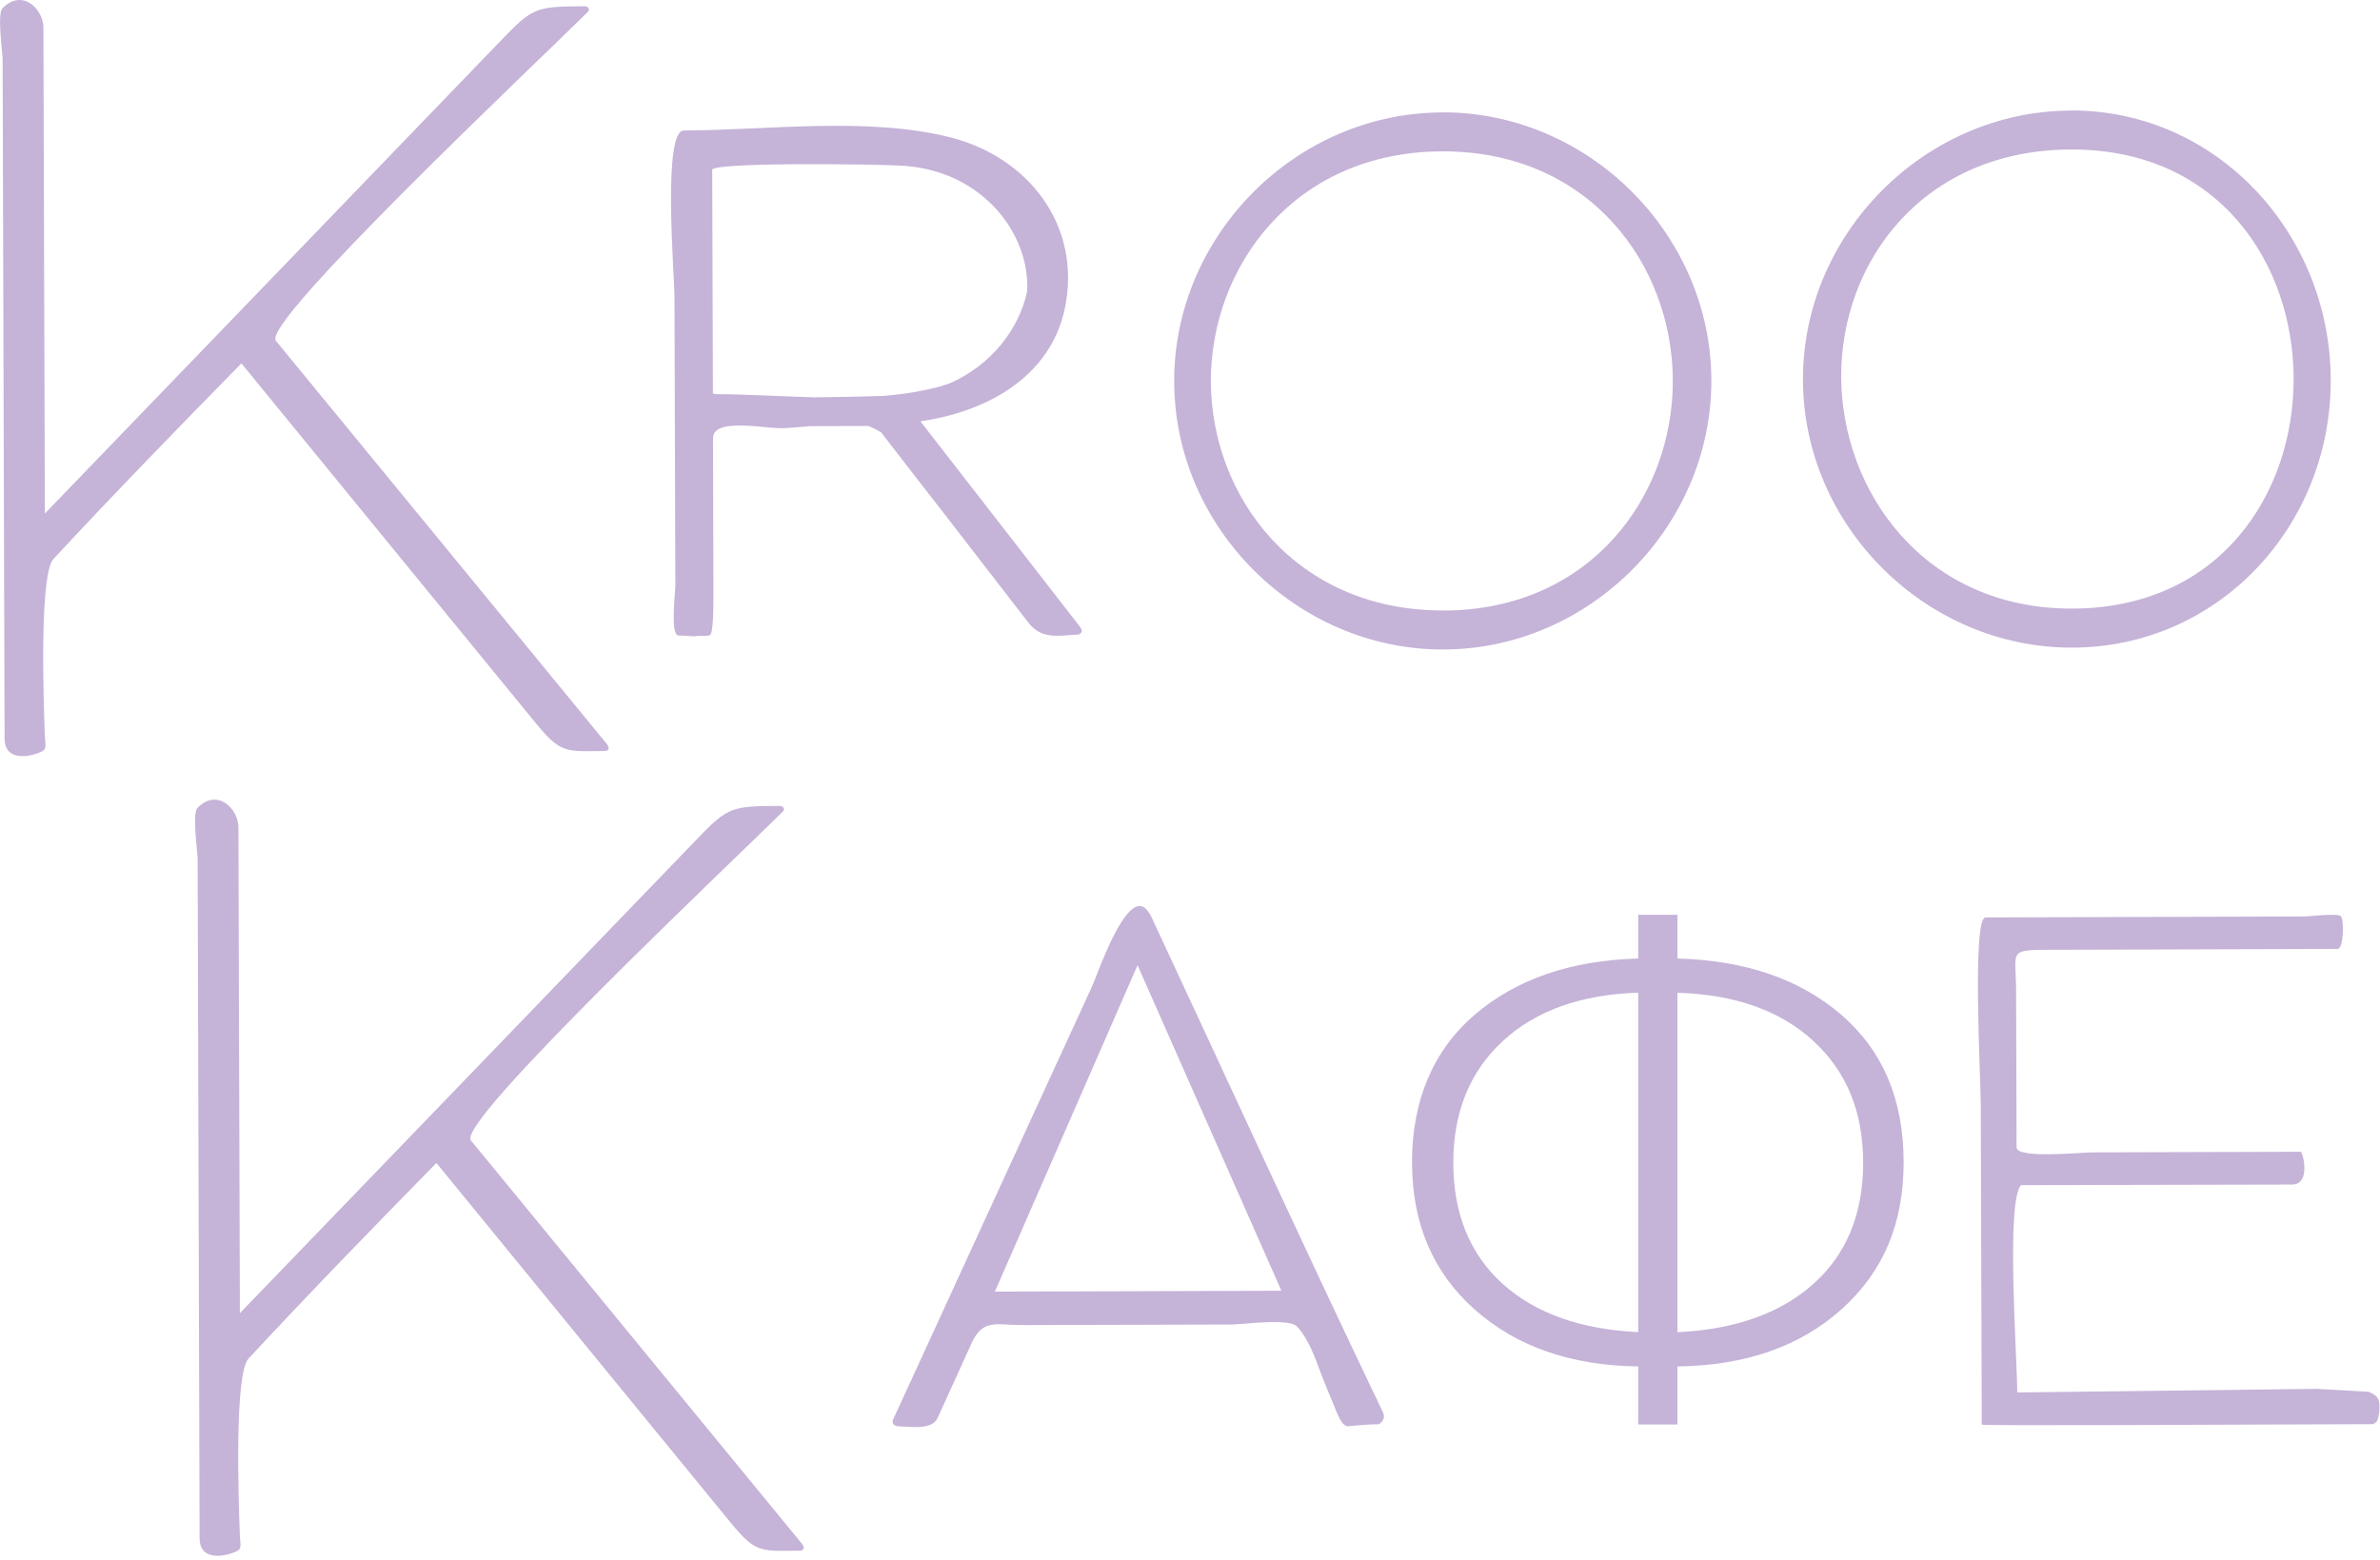
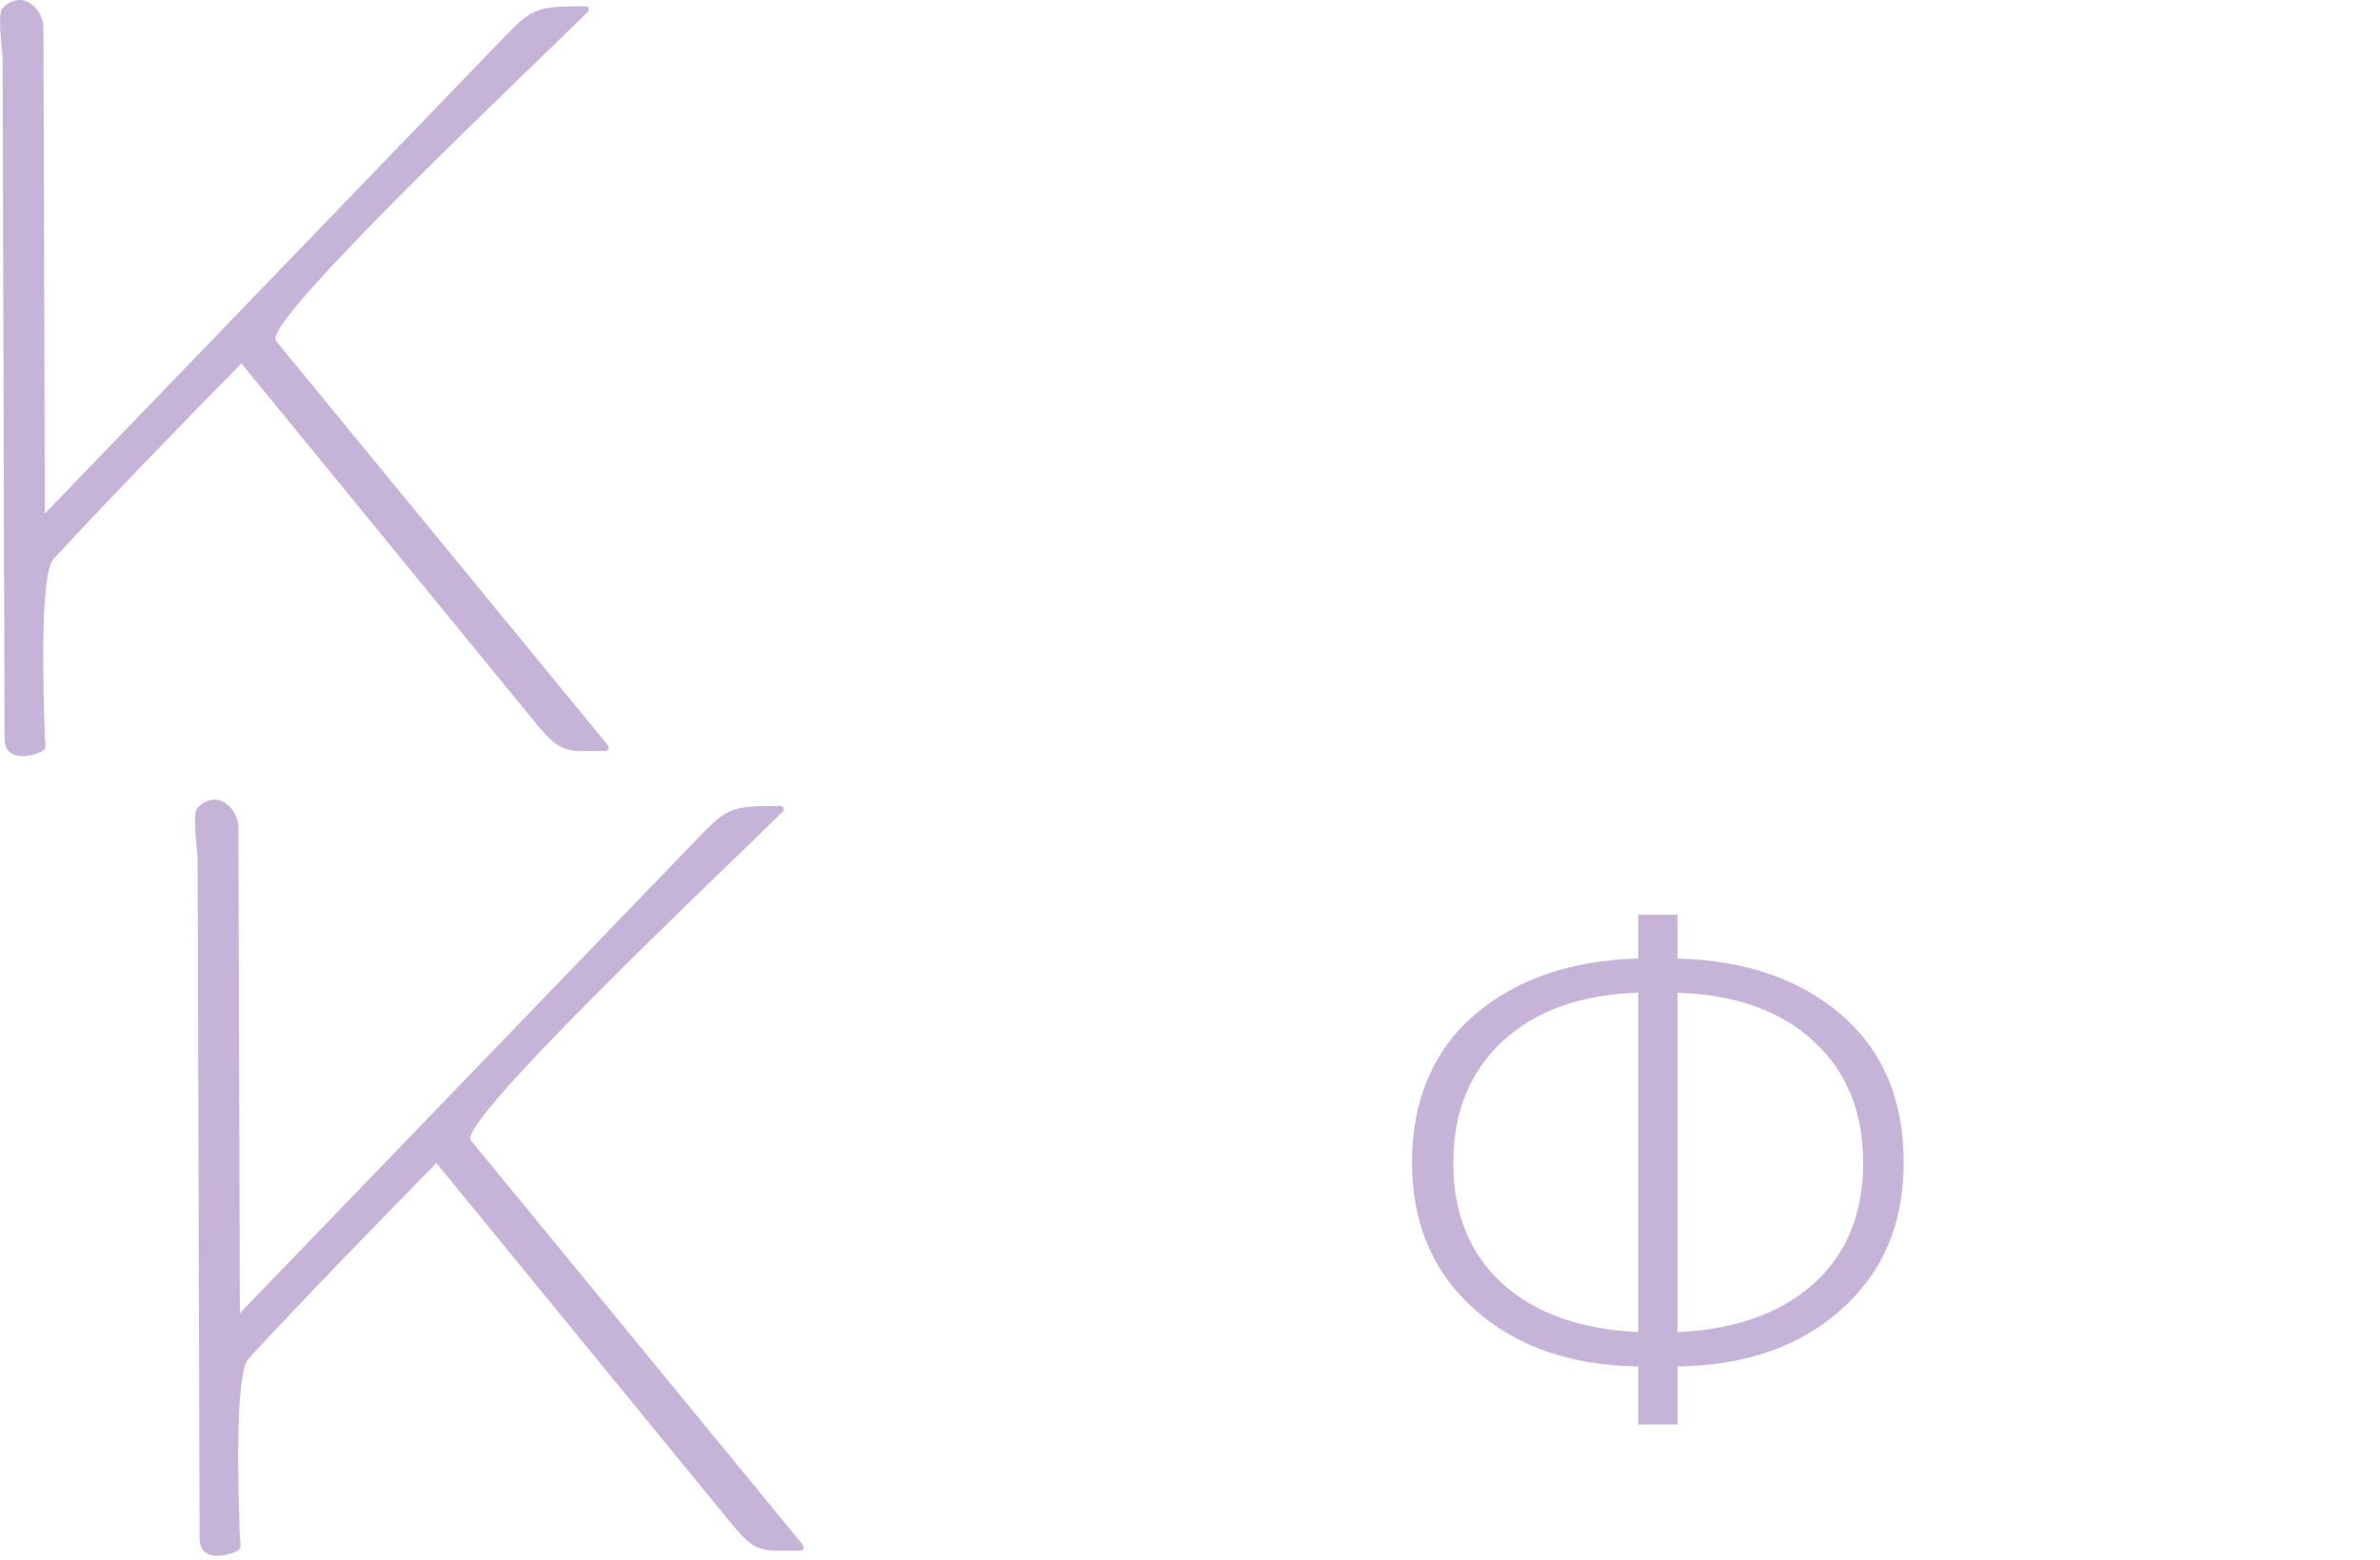
<svg xmlns="http://www.w3.org/2000/svg" width="244" height="160" viewBox="0 0 244 160" fill="none">
  <path d="M62.279 76.37C50.949 62.569 39.609 48.739 28.279 34.94C26.749 33.08 54.899 6.54 60.309 1.18C60.469 0.97 60.349 0.63 59.889 0.64C54.539 0.66 54.569 0.83 50.689 4.85C44.989 10.749 39.299 16.669 33.609 22.57C23.939 32.599 14.269 42.63 4.599 52.66L4.449 2.84C4.449 0.94 2.299 -1.23 0.249 0.85C-0.301 1.41 0.259 5.33 0.269 6.08L0.469 75.7C0.469 78.299 3.399 77.519 4.309 77.049C4.809 76.809 4.649 76.379 4.599 75.51C4.439 71.269 4.049 58.859 5.489 57.309C11.449 50.88 18.599 43.52 24.749 37.26C31.129 45.069 37.499 52.849 43.869 60.639C47.579 65.159 51.269 69.68 54.959 74.189C57.509 77.299 58.029 77.049 62.079 77.01C62.429 76.95 62.489 76.71 62.269 76.37" fill="#C5B3D8" />
-   <path d="M110.688 64.229C105.178 57.159 99.888 50.289 94.358 43.199C101.048 42.249 107.678 38.719 109.168 31.629C110.948 23.109 105.378 16.049 97.328 14.059C88.838 11.959 78.798 13.349 70.118 13.379C67.888 13.379 69.148 28.209 69.148 30.449L69.238 60.029C69.238 60.819 68.688 65.169 69.568 65.159C70.528 65.159 71.028 65.329 71.558 65.199C72.168 65.199 72.468 65.209 72.748 65.149C73.158 65.039 73.148 62.269 73.138 59.429L73.098 44.939C73.098 43.709 74.848 43.559 76.668 43.659L77.168 43.679C78.348 43.779 79.498 43.919 80.138 43.909C80.668 43.909 81.778 43.799 83.088 43.699L89.018 43.679C89.478 43.859 89.908 44.069 90.328 44.329L90.288 44.279C90.488 44.429 90.578 44.489 90.328 44.329C92.548 47.189 94.758 50.069 96.988 52.919C99.888 56.649 102.538 60.129 105.448 63.869C106.808 65.599 108.518 65.179 110.608 65.059C111.028 64.809 110.978 64.639 110.698 64.239M89.158 43.689L89.328 43.739ZM83.418 40.739C79.998 40.649 76.588 40.429 73.408 40.419L73.088 40.359L73.018 17.409C73.018 16.619 90.078 16.809 92.758 17.009C100.778 17.609 105.608 23.999 105.308 29.869C104.478 33.749 101.618 37.449 97.348 39.319C97.018 39.419 96.698 39.539 96.338 39.639C94.488 40.139 92.548 40.439 90.548 40.599C88.728 40.659 86.098 40.719 83.408 40.749L83.418 40.739Z" fill="#C5B3D8" />
-   <path d="M147.839 11.53C132.839 11.57 120.329 24.16 120.379 39.15C120.419 54.14 132.999 66.65 147.999 66.6C162.989 66.56 175.489 53.97 175.449 38.98C175.409 23.98 162.829 11.47 147.839 11.52M147.989 62.6C132.809 62.64 124.179 50.9 124.139 39.13C124.109 27.35 132.679 15.56 147.849 15.52C163.029 15.48 171.459 27.22 171.499 39C171.539 50.77 163.169 62.56 147.989 62.61V62.6Z" fill="#C5B3D8" />
-   <path d="M212.31 11.339C197.31 11.379 184.8 23.969 184.84 38.959C184.88 53.949 197.47 66.459 212.47 66.409C227.45 66.369 238.99 53.939 238.95 38.949C238.91 23.969 227.3 11.289 212.31 11.329M212.46 62.409C197.28 62.449 188.8 50.389 188.76 38.619C188.73 26.849 197.14 15.369 212.32 15.329C242.66 15.239 242.8 62.319 212.46 62.409Z" fill="#C5B3D8" />
-   <path d="M243.801 143.447C243.651 143.127 243.291 142.917 242.841 142.717L237.491 142.417L206.811 142.787C206.801 139.197 205.631 123.177 207.201 121.527L235.001 121.467C236.961 121.437 236.071 118.107 235.881 118.107L214.521 118.167C213.421 118.167 206.751 118.847 206.741 117.657L206.691 101.517C206.681 97.717 205.871 97.407 209.581 97.397L239.651 97.307C240.281 97.307 240.331 94.337 240.001 93.967C239.701 93.607 236.781 93.967 236.341 93.977L203.561 94.077C202.171 94.077 203.061 110.567 203.071 113.287L203.171 146.087C203.171 146.217 232.061 146.077 234.361 146.067L243.341 146.037C243.391 145.927 243.671 145.887 243.771 145.527C243.991 144.857 244.001 143.887 243.821 143.447" fill="#C5B3D8" />
-   <path d="M141.823 144.907C133.153 126.787 126.193 111.487 118.123 94.197C117.733 93.337 117.303 92.897 116.833 92.907C115.183 92.907 113.183 98.037 112.333 100.227C112.143 100.697 111.993 101.077 111.893 101.287L105.033 116.227C101.453 124.007 97.893 131.777 94.323 139.557L91.573 145.537C91.403 145.907 91.573 146.267 92.273 146.267C92.773 146.267 93.293 146.337 93.803 146.337C95.103 146.337 95.823 146.057 96.113 145.417C97.283 142.867 98.443 140.297 99.603 137.737C100.353 136.117 101.173 135.797 102.413 135.787C102.733 135.787 103.083 135.817 103.473 135.837C103.963 135.857 104.513 135.877 105.143 135.877L126.133 135.817C126.383 135.817 126.833 135.797 127.403 135.747C128.293 135.667 129.503 135.577 130.563 135.567C131.933 135.567 132.703 135.717 132.993 136.037C134.123 137.277 134.773 139.087 135.433 140.847C135.733 141.617 136.003 142.337 136.283 142.977C136.913 144.357 137.333 145.997 138.053 146.237C138.253 146.297 139.713 146.047 141.353 146.047C141.353 146.047 142.133 145.587 141.803 144.897M102.003 132.447L102.083 132.247L116.623 98.977L131.373 132.357L101.993 132.447H102.003Z" fill="#C5B3D8" />
  <path d="M171.972 136.608C177.892 136.328 182.542 134.668 185.932 131.638C189.312 128.598 191.012 124.468 191.012 119.238C191.012 114.008 189.322 109.898 185.932 106.768C182.552 103.638 177.892 101.978 171.972 101.798V136.608ZM167.952 136.608V101.788C162.082 101.978 157.452 103.628 154.062 106.758C150.682 109.888 148.992 114.048 148.992 119.228C148.992 124.408 150.672 128.588 154.032 131.628C157.392 134.668 162.032 136.318 167.952 136.598V136.608ZM167.952 146.068V140.118C161.042 140.028 155.452 138.078 151.172 134.268C146.892 130.458 144.762 125.428 144.762 119.168C144.762 112.908 146.902 107.738 151.172 104.068C155.452 100.398 161.042 98.478 167.952 98.288V93.808H171.972V98.288C178.922 98.478 184.532 100.398 188.782 104.068C193.032 107.738 195.162 112.768 195.162 119.168C195.162 125.568 193.032 130.458 188.782 134.268C184.532 138.078 178.922 140.028 171.972 140.118V146.068H167.952Z" fill="#C5B3D8" />
  <path d="M82.272 158.368C70.942 144.568 59.602 130.738 48.272 116.938C46.742 115.078 74.891 88.538 80.302 83.178C80.462 82.968 80.341 82.628 79.882 82.638C74.531 82.658 74.561 82.828 70.681 86.848C64.981 92.748 59.291 98.668 53.602 104.568C43.922 114.598 34.261 124.628 24.591 134.658L24.442 84.838C24.442 82.938 22.291 80.768 20.241 82.848C19.692 83.408 20.252 87.328 20.262 88.078L20.462 157.698C20.462 160.298 23.392 159.518 24.302 159.048C24.802 158.808 24.642 158.378 24.591 157.508C24.431 153.268 24.041 140.858 25.482 139.308C31.442 132.878 38.592 125.518 44.742 119.258C51.121 127.068 57.492 134.848 63.861 142.638C67.572 147.158 71.261 151.678 74.951 156.188C77.501 159.298 78.022 159.048 82.072 159.008C82.421 158.948 82.481 158.708 82.261 158.368" fill="#C5B3D8" />
</svg>